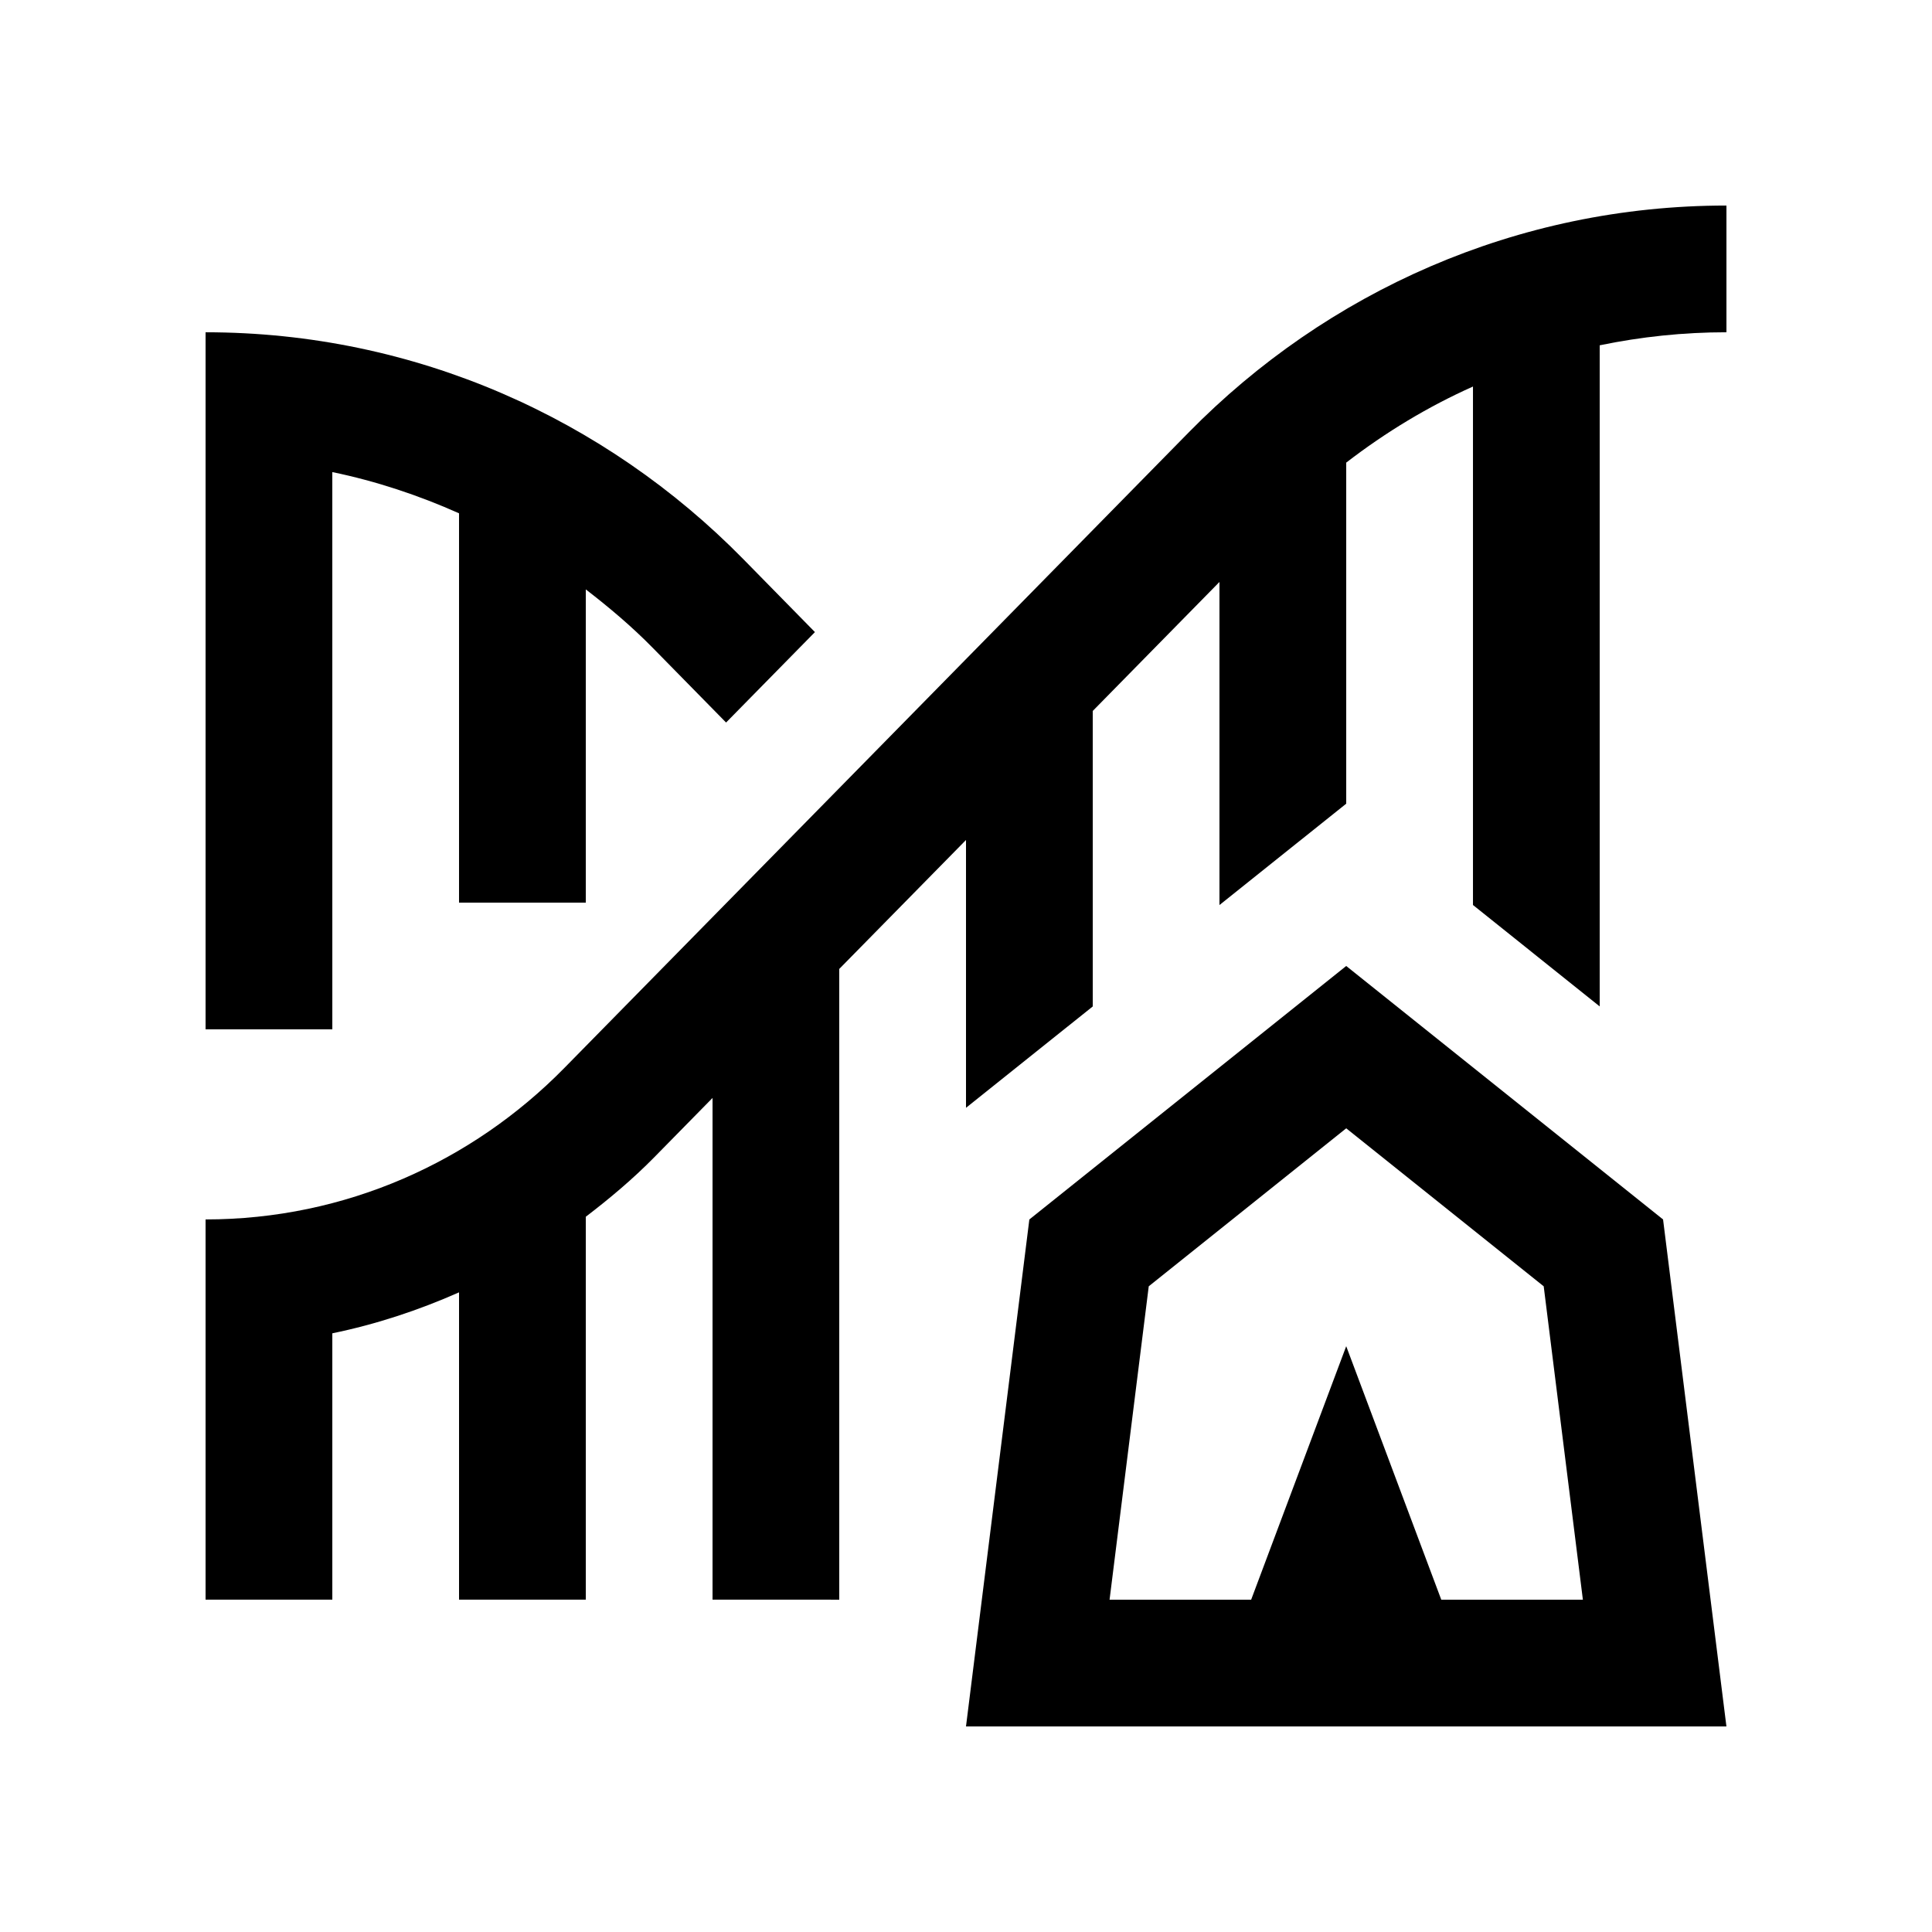
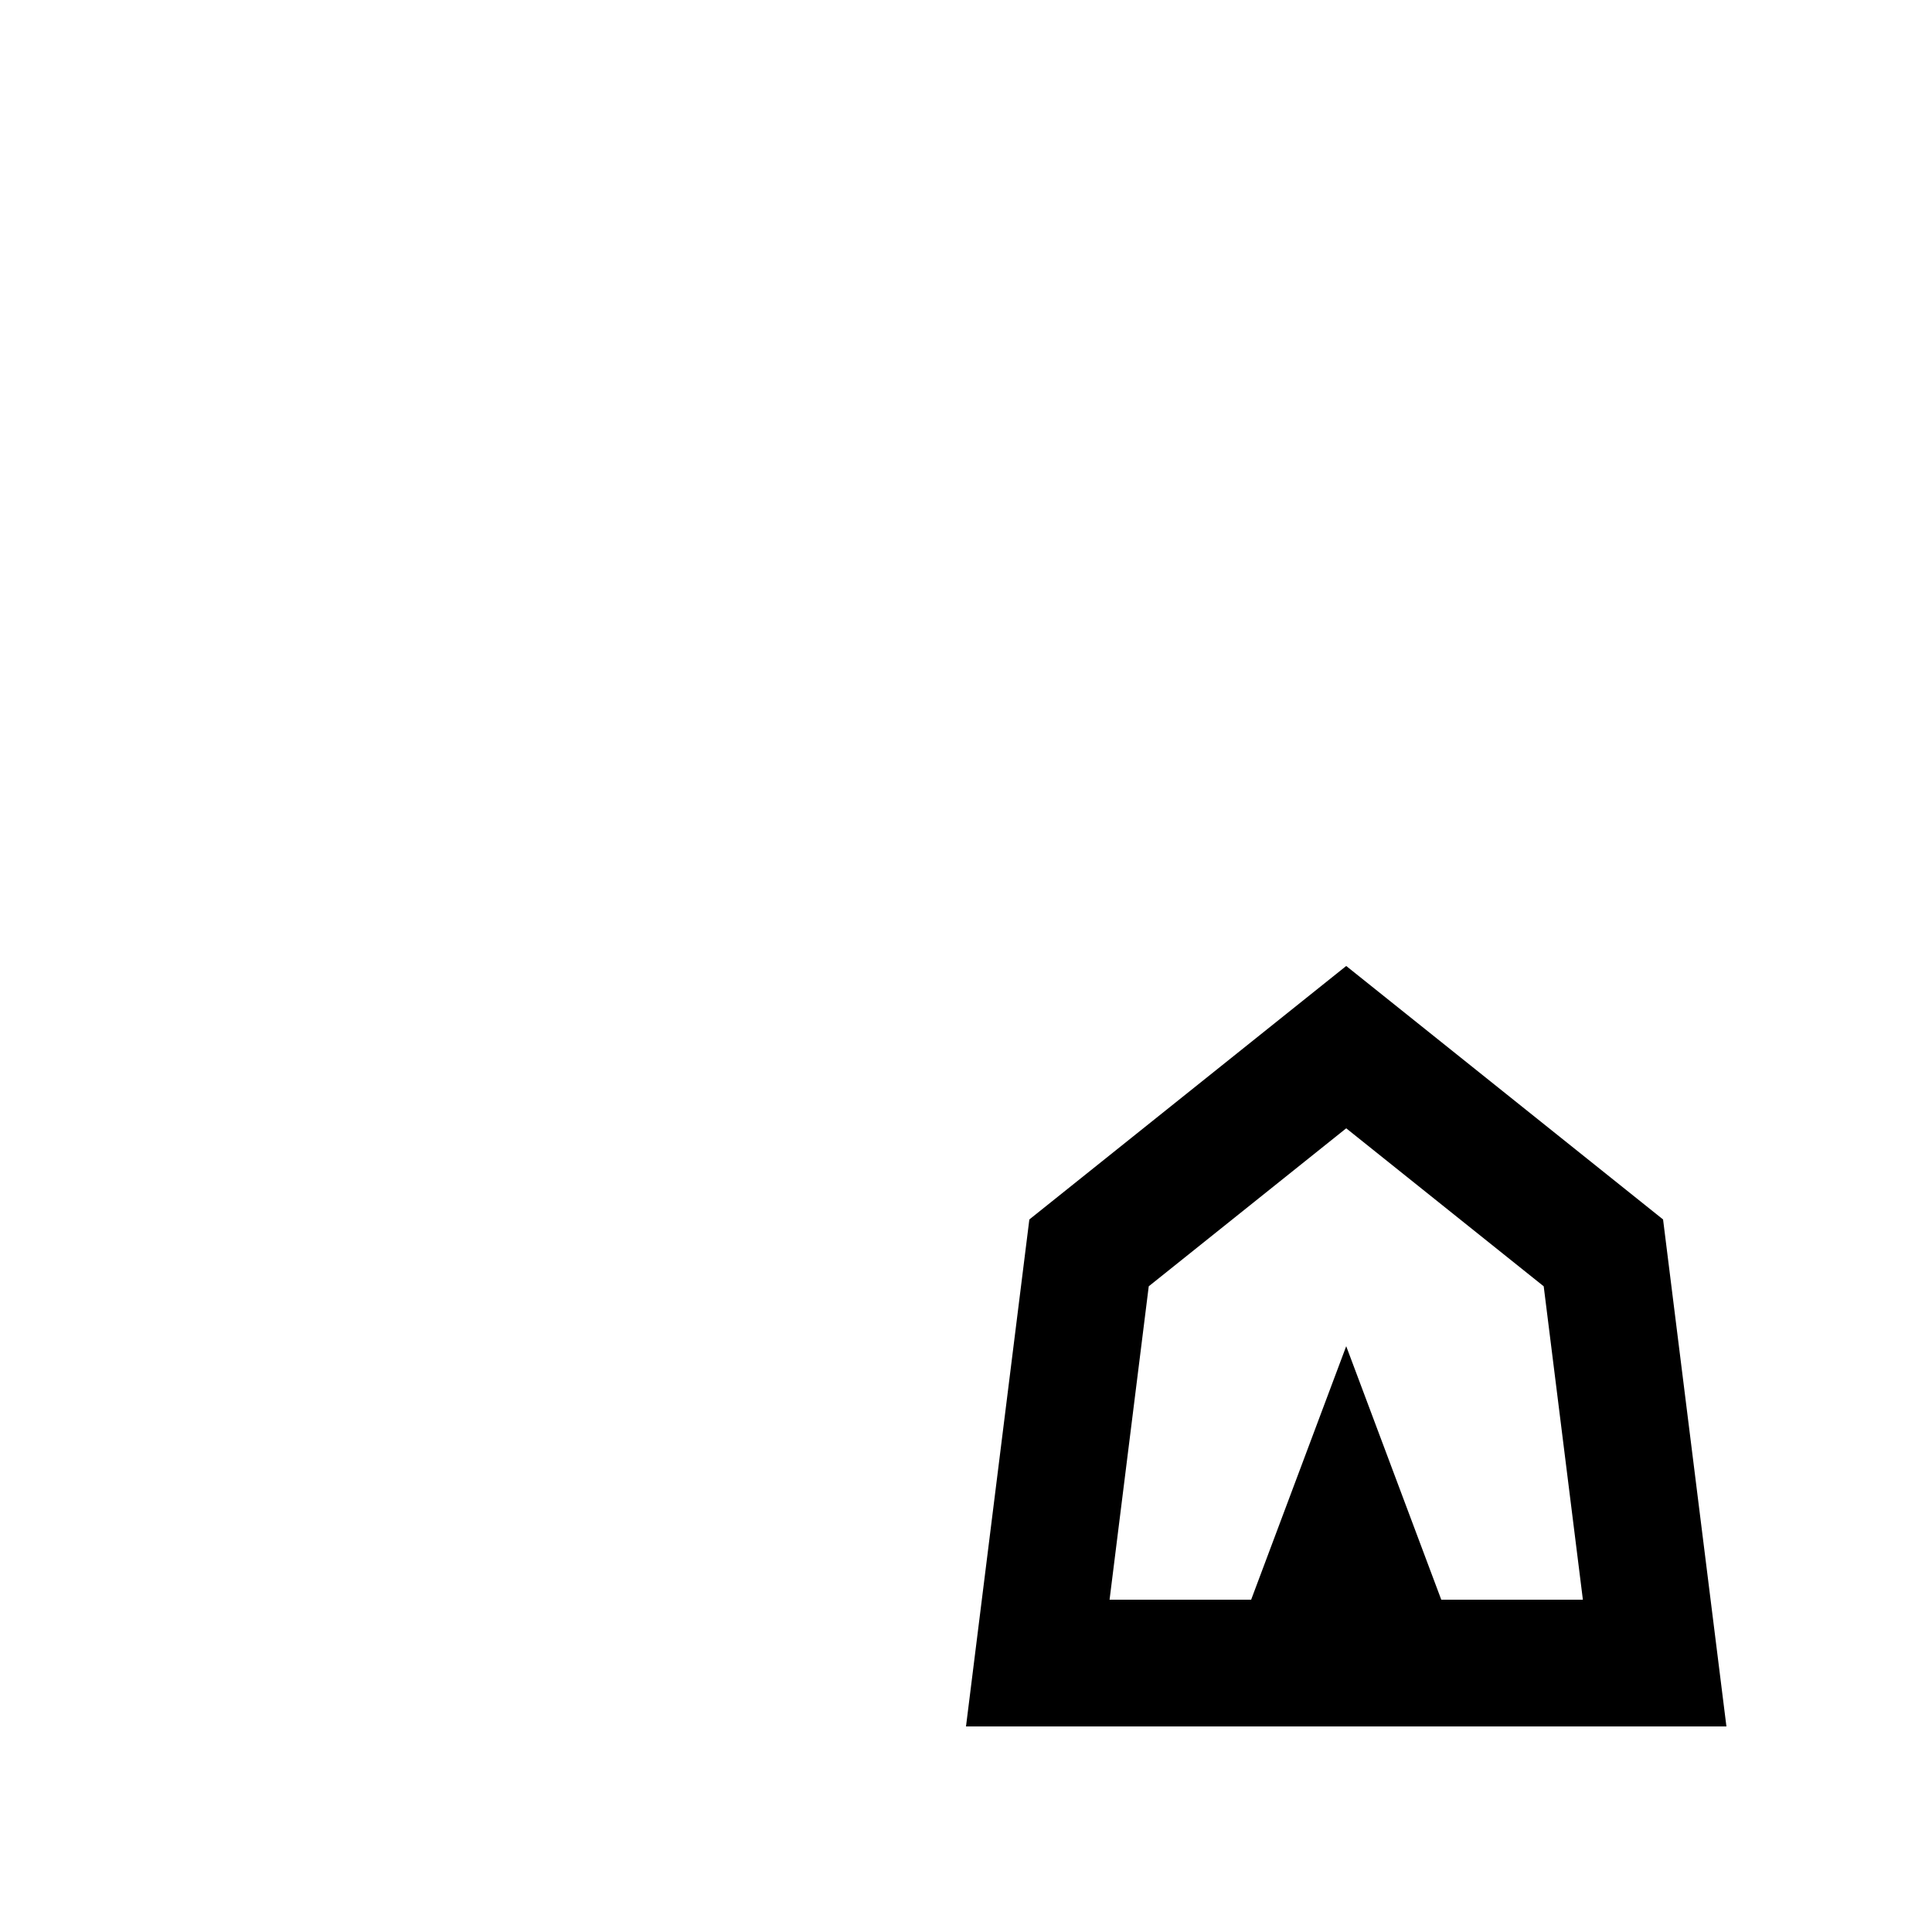
<svg xmlns="http://www.w3.org/2000/svg" fill="#000000" width="800px" height="800px" version="1.1" viewBox="144 144 512 512">
  <g>
    <path d="m584.73 467.17-83.969-67.172-83.973 67.172-16.789 134.35h201.52zm-58.781 100.76-25.188-67.172-25.191 67.172h-37.523l10.383-83.047 52.332-41.871 52.336 41.871 10.383 83.047z" />
-     <path d="m340.96 292.15c-36.473-37.125-86.852-60.094-142.48-60.094v184.73h33.59l-0.004-147.68c11.594 2.398 22.809 6.125 33.582 10.926v103.18h33.594v-83.012c6.188 4.766 12.188 9.824 17.758 15.504l19.418 19.773 23.547-23.965z" />
-     <path d="m366.41 567.93v-167.15l33.59-34.176v70.977l33.59-26.863-0.004-78.305 33.582-34.188v85.621l33.594-26.863v-90.383c10.48-8.082 21.715-14.855 33.59-20.164v137.4l33.582 26.875v-175.2c10.941-2.262 22.172-3.457 33.59-3.457v-33.582c-55.629 0-106.01 22.957-142.48 60.094l-165.58 168.55c-24.305 24.715-57.895 40.047-94.988 40.047v100.76h33.59v-70.582c11.594-2.383 22.816-6.086 33.582-10.855v81.441l33.59-0.004v-101.47c6.344-4.856 12.484-10 18.188-15.809l15.402-15.68v132.96z" />
  </g>
</svg>